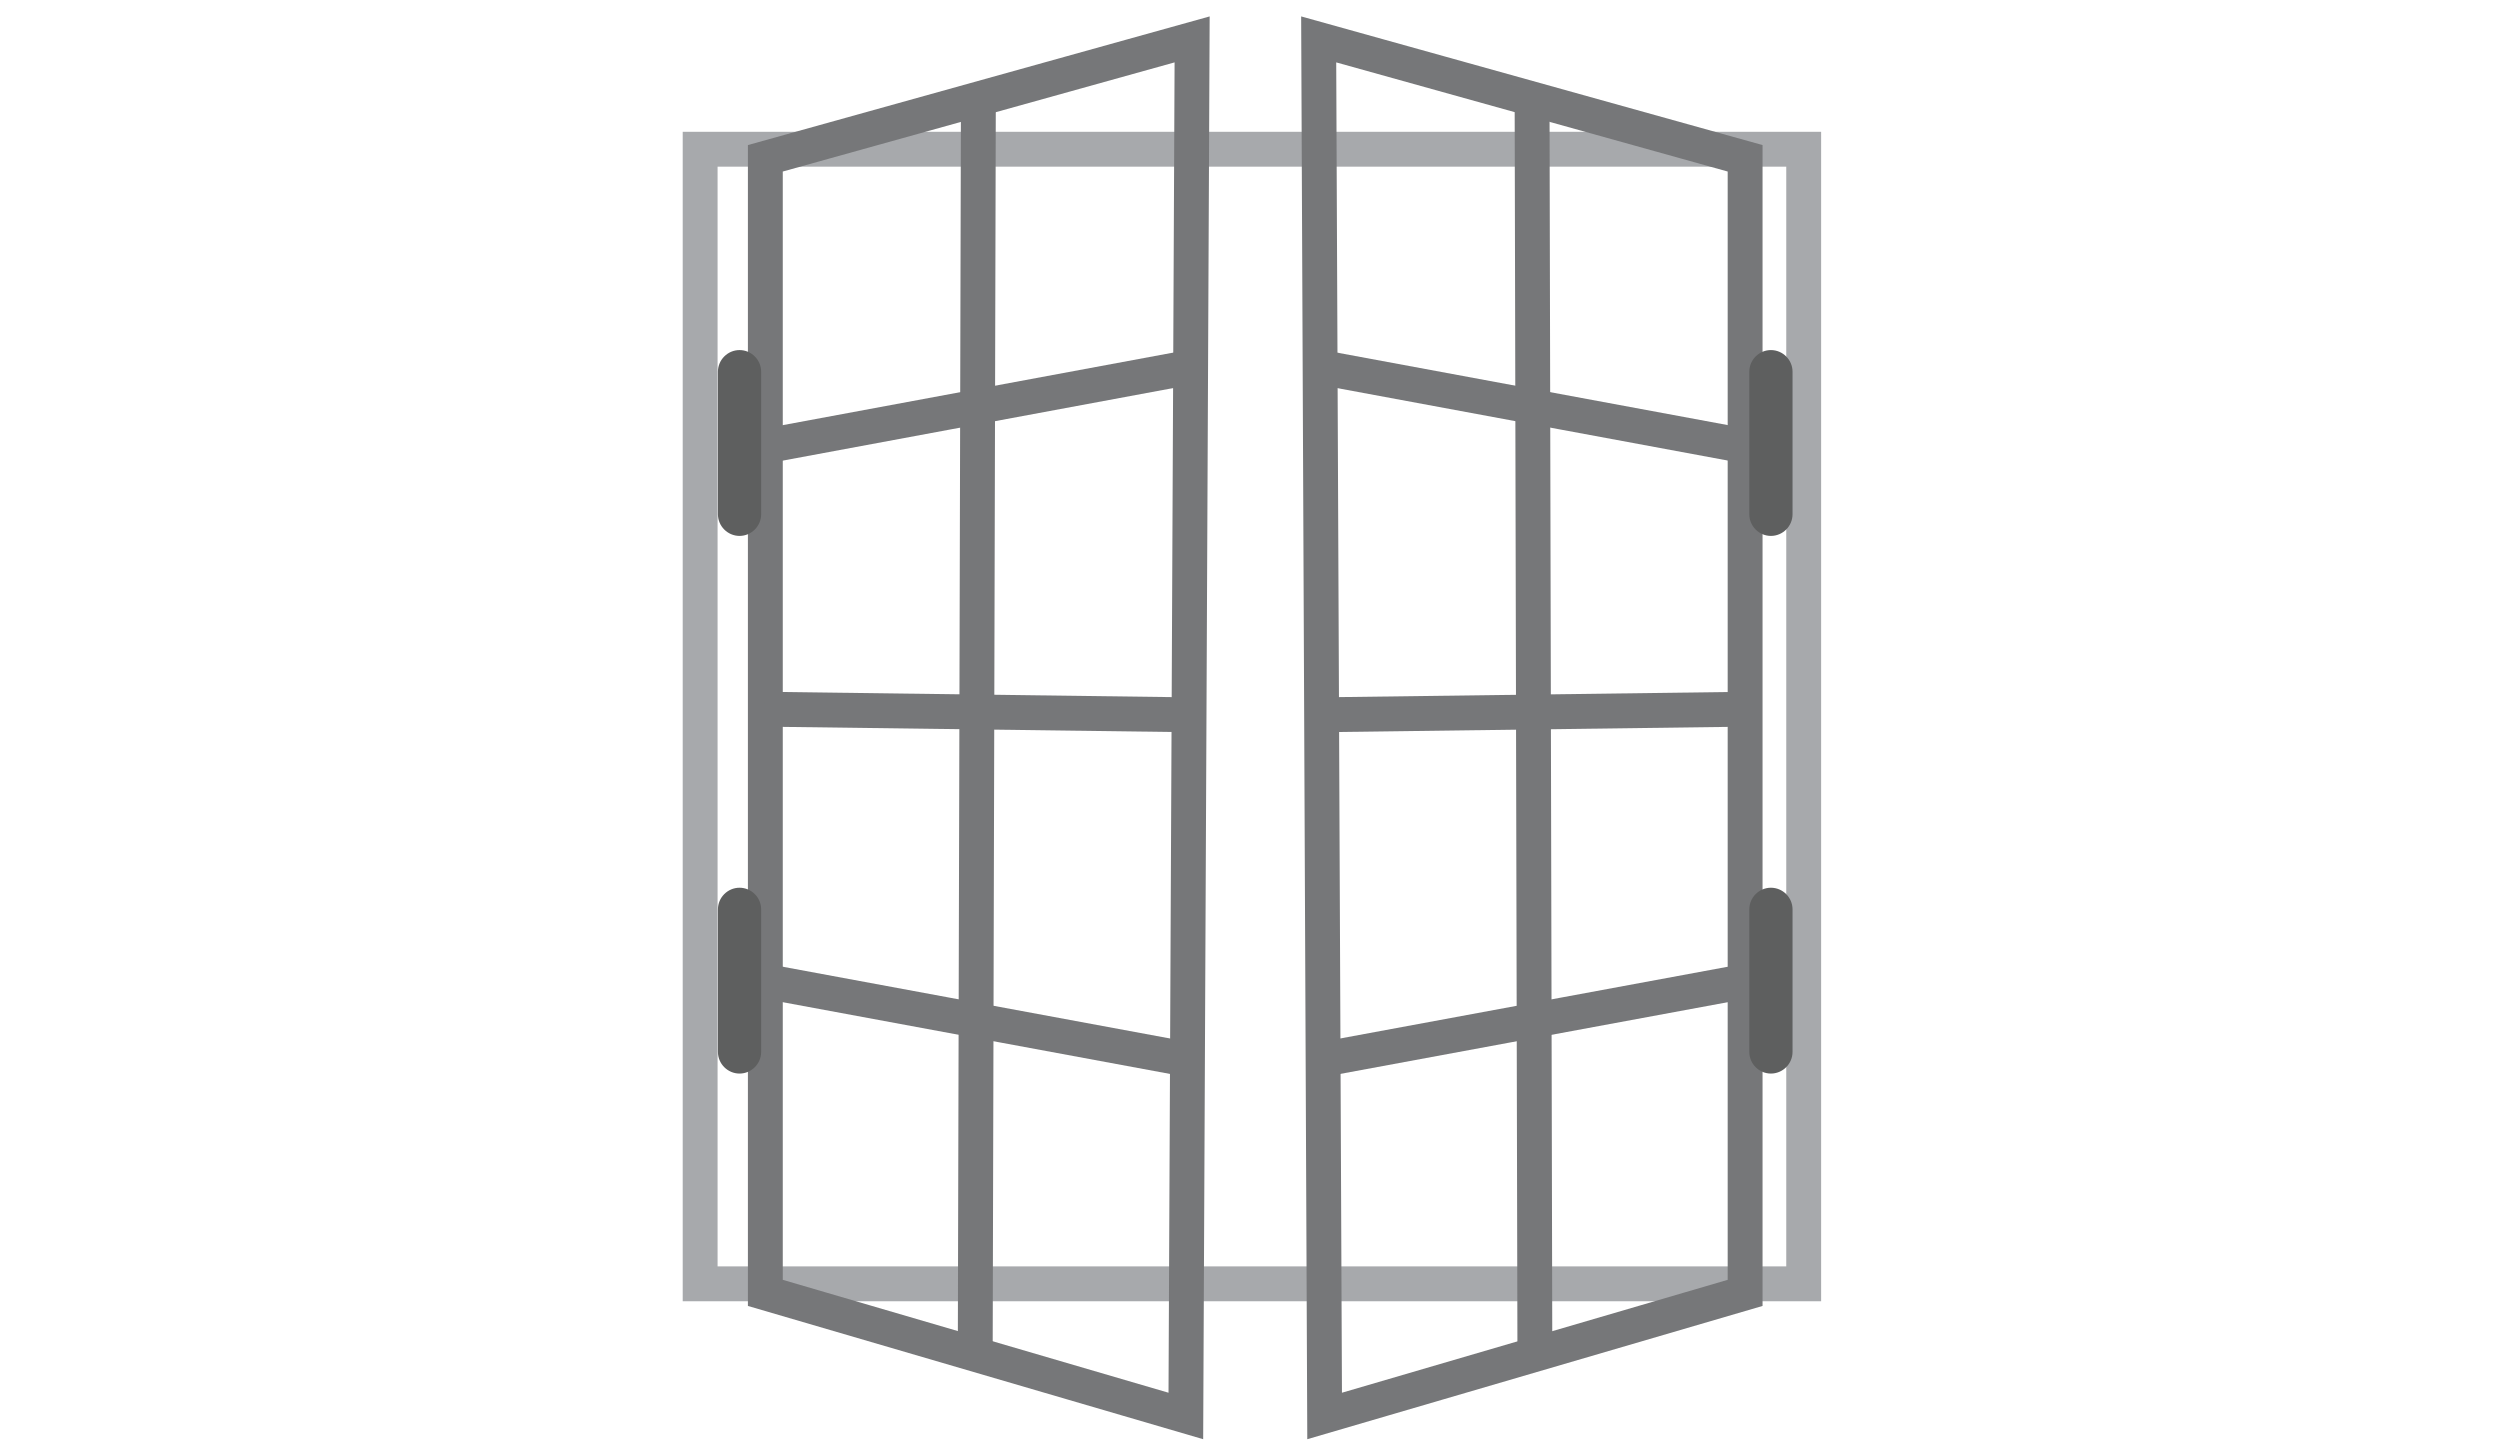
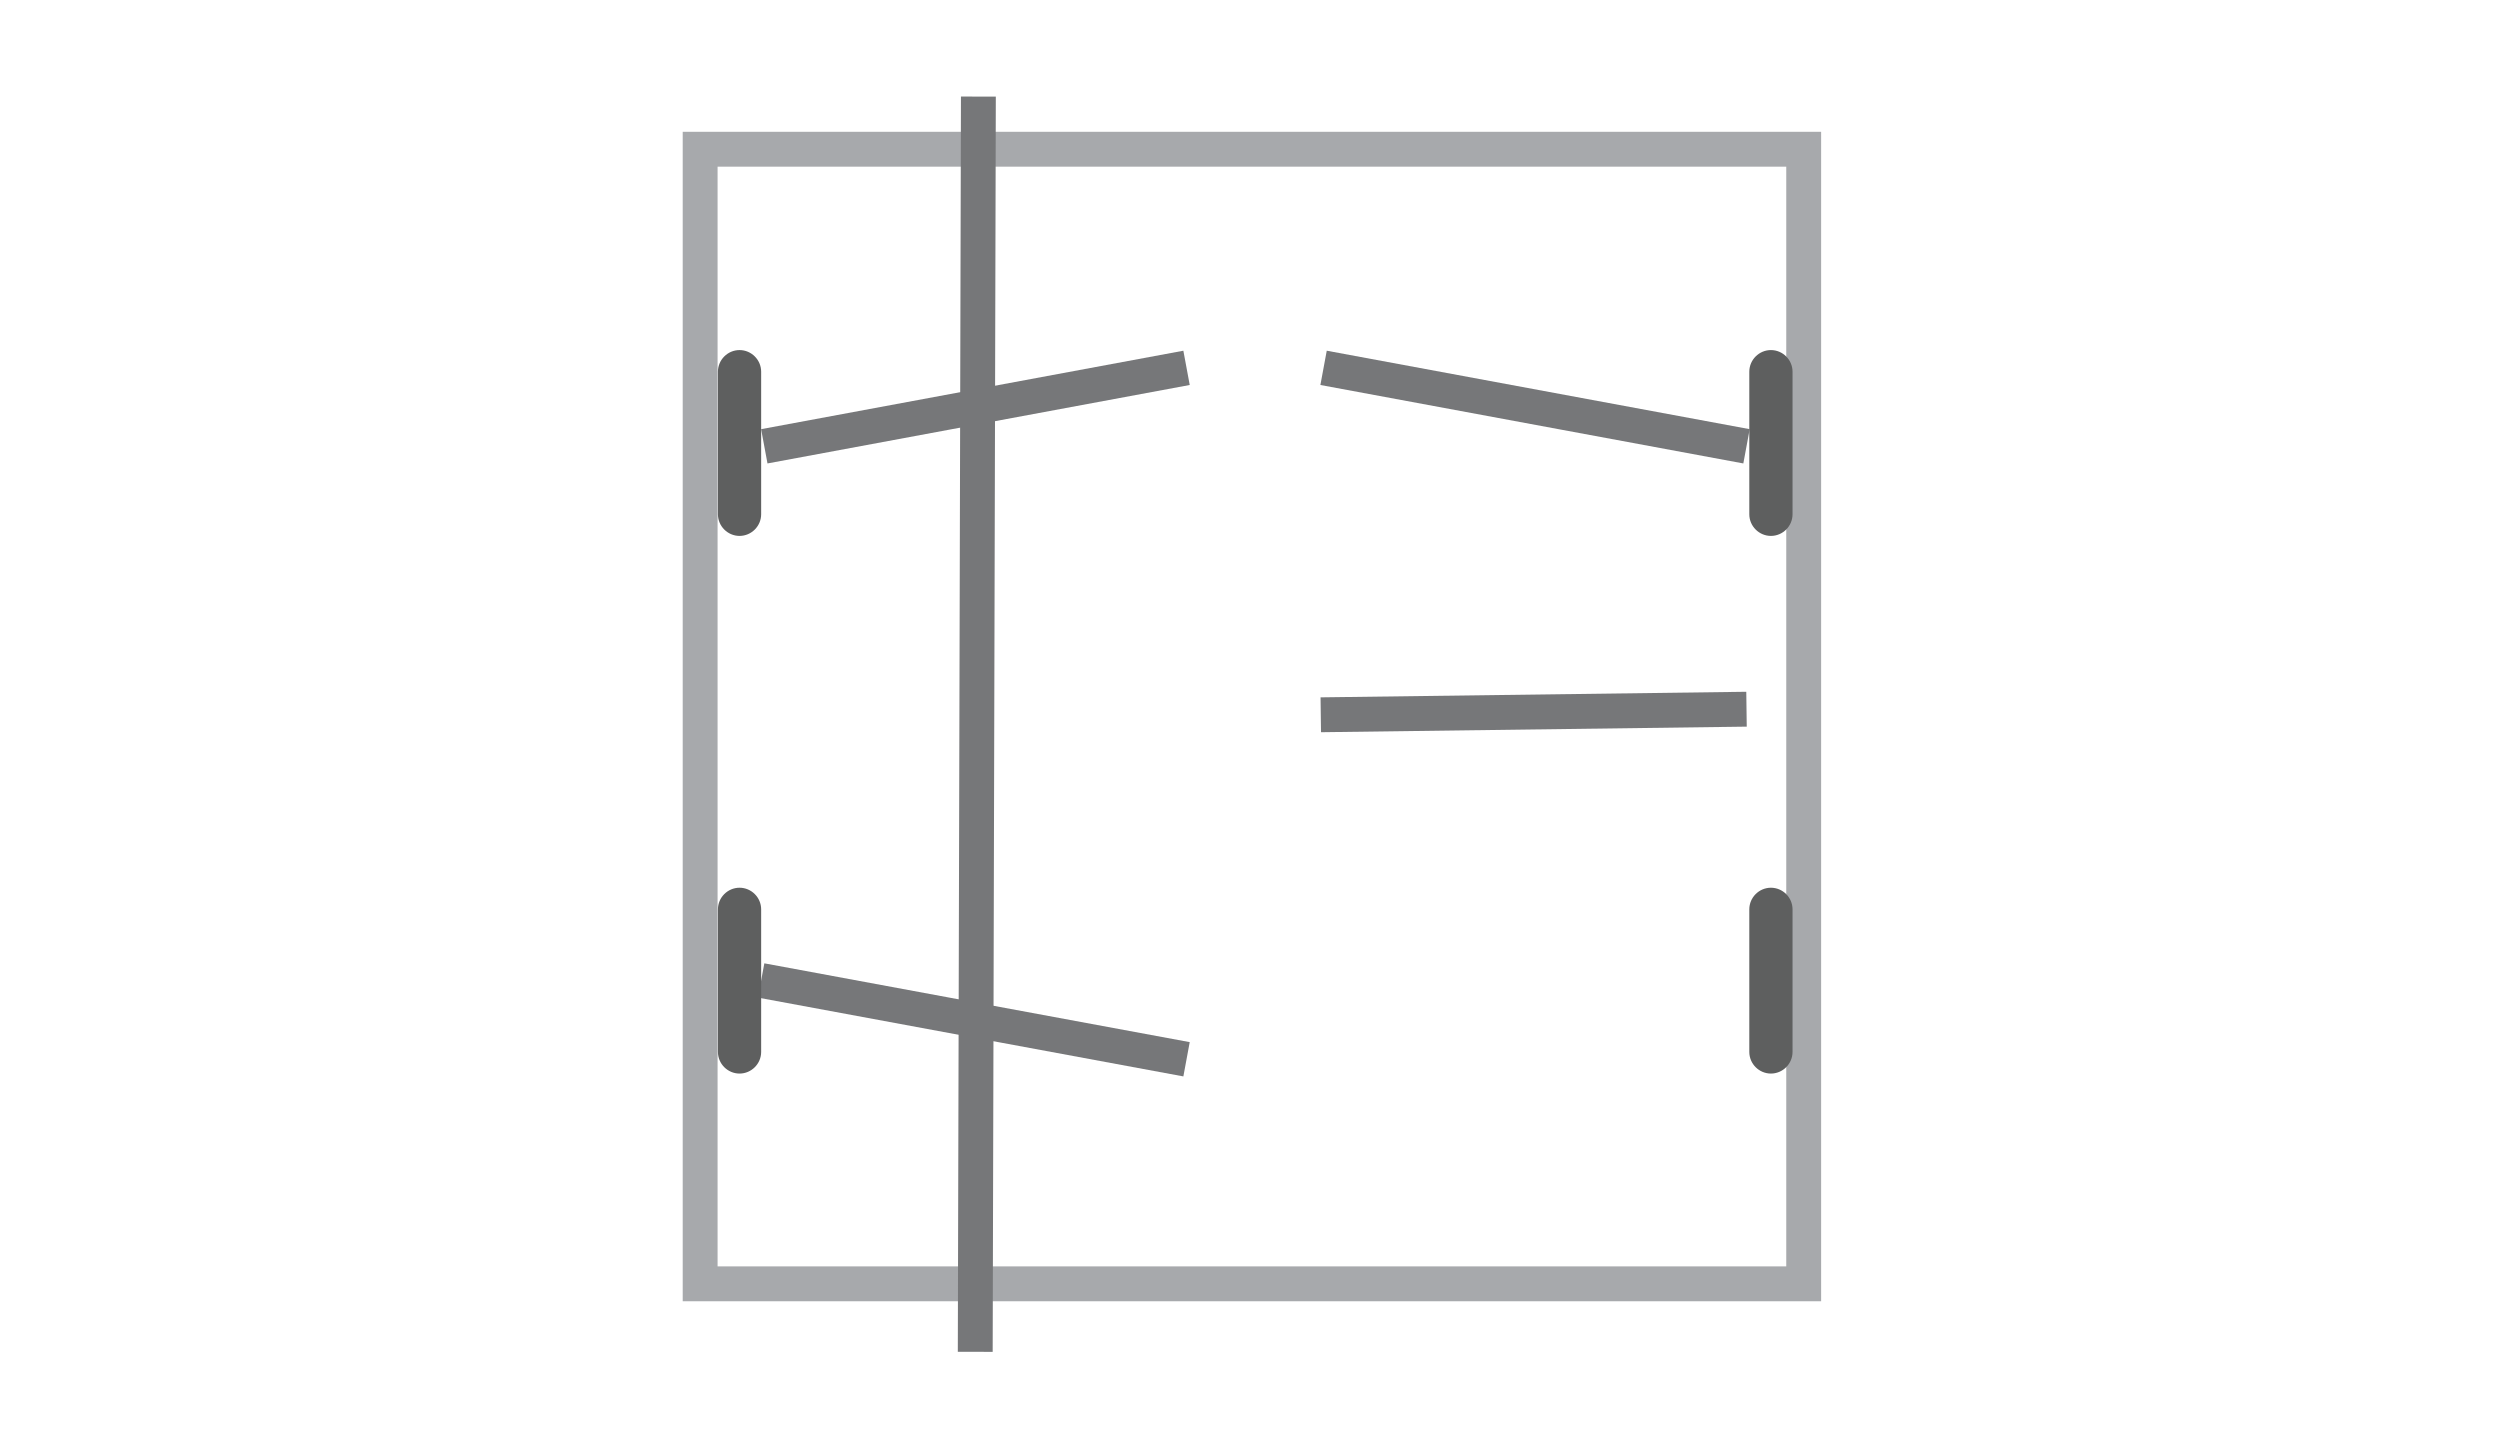
<svg xmlns="http://www.w3.org/2000/svg" id="Layer_1" x="0px" y="0px" viewBox="0 0 71.7 41.48" style="enable-background:new 0 0 71.7 41.48;" xml:space="preserve">
  <style type="text/css">	.st0{fill:none;stroke:#D9D9D8;stroke-miterlimit:10;}	.st1{fill:none;stroke:#BAB9BA;stroke-miterlimit:10;}	.st2{fill:none;stroke:#8E9090;stroke-miterlimit:10;}	.st3{fill:#D9D9D8;}	.st4{fill:#8E9090;}	.st5{fill:#F8DFC7;}	.st6{fill:#F4C79A;}	.st7{fill:#F89520;}	.st8{fill:#FFFFFF;}	.st9{fill:none;stroke:#F89520;stroke-miterlimit:10;}	.st10{fill:none;stroke:#808285;stroke-width:0.8;stroke-miterlimit:10;}	.st11{fill:#D3D3D3;stroke:#808285;stroke-width:0.8;stroke-miterlimit:10;}	.st12{fill:none;stroke:#808285;stroke-width:2;stroke-miterlimit:10;}	.st13{fill:none;stroke:#8F9191;stroke-miterlimit:10;}	.st14{fill:none;stroke:#8E9090;stroke-width:0.5;stroke-miterlimit:10;}	.st15{fill:none;stroke:#8E9090;stroke-width:2;stroke-miterlimit:10;}	.st16{fill:none;stroke:#A7A9AC;stroke-linecap:round;stroke-linejoin:round;stroke-miterlimit:10;}	.st17{fill:none;stroke:#A7A9AC;stroke-linecap:round;stroke-miterlimit:10;}	.st18{fill:none;stroke:#6D6E71;stroke-linejoin:round;stroke-miterlimit:10;}	.st19{fill:none;stroke:#6D6E71;stroke-miterlimit:10;}	.st20{fill:none;stroke:#D1D3D4;stroke-miterlimit:10;}	.st21{fill:#A7A9AC;}	.st22{fill:none;stroke:#A7A9AC;stroke-miterlimit:10;}	.st23{fill:none;stroke:#A7A9AC;stroke-width:0.5;stroke-miterlimit:10;}	.st24{fill:#C2C2C2;}	.st25{fill:none;stroke:#FFFFFF;stroke-miterlimit:10;}	.st26{fill:#FFFFFF;stroke:#C2C2C2;stroke-miterlimit:10;}	.st27{fill:#E2E2E2;}	.st28{fill:#BAB9BA;}	.st29{fill:none;stroke:#BAB9BA;stroke-width:1.5;stroke-miterlimit:10;}	.st30{fill:none;stroke:#BAB9BA;stroke-width:0.5;stroke-miterlimit:10;}	.st31{fill:none;stroke:#F89520;stroke-width:2;stroke-linecap:round;stroke-linejoin:round;stroke-miterlimit:10;}	.st32{fill:none;stroke:#848483;stroke-width:2;stroke-linejoin:round;stroke-miterlimit:10;}	.st33{fill:none;stroke:#BAB9BA;stroke-width:0.8;stroke-miterlimit:10;}	.st34{fill:none;stroke:#848483;stroke-width:0.5;stroke-linejoin:round;stroke-miterlimit:10;}	.st35{fill:#BCBCBC;}	.st36{fill:#848484;}	.st37{fill:none;stroke:#848483;stroke-width:0.5;stroke-miterlimit:10;}	.st38{fill:none;stroke:#F89520;stroke-width:2;stroke-miterlimit:10;}	.st39{fill:none;stroke:#848483;stroke-width:1.5;stroke-linecap:square;stroke-miterlimit:10;}	.st40{fill:none;stroke:#848483;stroke-width:2;stroke-miterlimit:10;}	.st41{fill:#BBBABA;}	.st42{fill:#D9DAD8;}	.st43{fill:#F7DFC7;}	.st44{fill:#F89623;}	.st45{fill:none;stroke:#F89623;stroke-miterlimit:10;}	.st46{fill:none;stroke:#818285;stroke-width:0.8;stroke-miterlimit:10;}	.st47{fill:#D3D3D3;stroke:#818285;stroke-width:0.8;stroke-miterlimit:10;}	.st48{opacity:0.8;fill:none;stroke:#F89623;stroke-linecap:round;stroke-miterlimit:10;enable-background:new    ;}	.st49{fill:none;stroke:#A8AAAD;stroke-linecap:round;stroke-linejoin:round;stroke-miterlimit:10;}	.st50{fill:none;stroke:#A8AAAD;stroke-linecap:round;stroke-miterlimit:10;}	.st51{fill:none;stroke:#F89623;stroke-linejoin:round;stroke-miterlimit:10;}	.st52{fill:none;stroke:#6E6F72;stroke-linejoin:round;stroke-miterlimit:10;}	.st53{fill:none;stroke:#6E6F72;stroke-miterlimit:10;}	.st54{fill:#6E6F72;}	.st55{fill:none;stroke:#F89623;stroke-linecap:round;stroke-linejoin:round;stroke-miterlimit:10;}	.st56{fill:#D2D3D4;}	.st57{fill:#A8AAAD;}	.st58{fill:none;stroke:#A8AAAD;stroke-miterlimit:10;}	.st59{fill:none;stroke:#A8AAAD;stroke-width:0.5;stroke-miterlimit:10;}	.st60{fill:#D2D3D1;}	.st61{fill:none;stroke:#BBBABA;stroke-miterlimit:10;}	.st62{fill:none;stroke:#D9DAD8;stroke-miterlimit:10;}	.st63{fill:none;stroke:#767779;stroke-miterlimit:10;}	.st64{fill:none;stroke:#717172;stroke-width:2;stroke-miterlimit:10;}	.st65{fill:none;stroke:#646464;stroke-miterlimit:10;}	.st66{fill:none;stroke:#646464;stroke-width:3;stroke-miterlimit:10;}	.st67{opacity:0.8;fill:#F89623;enable-background:new    ;}	.st68{fill:#B6B6B5;}	.st69{opacity:0.8;fill:#D9DAD8;enable-background:new    ;}	.st70{fill:none;stroke:#D9DAD8;stroke-width:2;stroke-miterlimit:10;}	.st71{fill:none;stroke:#848483;stroke-width:2;stroke-linecap:square;stroke-linejoin:round;stroke-miterlimit:10;}	.st72{fill:none;stroke:#848483;stroke-width:0.3;stroke-linecap:square;stroke-miterlimit:10;}	.st73{fill:none;stroke:#ED2024;stroke-width:0.8;stroke-linecap:round;stroke-linejoin:bevel;stroke-miterlimit:10;}	.st74{fill:none;stroke:#8E9090;stroke-width:2;stroke-linecap:round;stroke-linejoin:bevel;stroke-miterlimit:10;}	.st75{fill:none;stroke:#8E9090;stroke-width:0.8;stroke-linecap:round;stroke-linejoin:bevel;stroke-miterlimit:10;}	.st76{fill:none;stroke:#B3B1B1;stroke-width:1.5;stroke-linecap:round;stroke-linejoin:bevel;stroke-miterlimit:10;}	.st77{fill:none;stroke:#B3B1B1;stroke-linecap:round;stroke-linejoin:bevel;stroke-miterlimit:10;}	.st78{fill:none;stroke:#8E9090;stroke-width:3;stroke-linejoin:bevel;stroke-miterlimit:10;}	.st79{fill:none;stroke:#A7A9AC;stroke-width:2;stroke-linecap:round;stroke-linejoin:round;stroke-miterlimit:10;}	.st80{fill:#5E5F5F;}</style>
  <rect x="20.08" y="4.28" class="st22" width="31.65" height="32.54" />
  <g>
    <g>
      <g>
-         <polygon class="st63" points="37.82,1.13 37.99,40.61 50.05,37.08 50.05,4.54    " />
-       </g>
+         </g>
      <line class="st63" x1="50.09" y1="12.8" x2="37.96" y2="10.55" />
      <line class="st63" x1="50.09" y1="20.34" x2="37.88" y2="20.5" />
-       <line class="st63" x1="50.17" y1="28.12" x2="37.96" y2="30.38" />
-       <line class="st63" x1="43.94" y1="2.77" x2="44.02" y2="38.77" />
    </g>
  </g>
  <g>
    <g>
      <g>
-         <polygon class="st63" points="34.19,1.13 34.01,40.61 21.95,37.08 21.95,4.54    " />
-       </g>
+         </g>
      <line class="st63" x1="21.92" y1="12.8" x2="34.03" y2="10.55" />
-       <line class="st63" x1="21.92" y1="20.34" x2="34.11" y2="20.5" />
      <line class="st63" x1="21.83" y1="28.12" x2="34.03" y2="30.38" />
      <line class="st63" x1="28.06" y1="2.77" x2="27.97" y2="38.77" />
    </g>
  </g>
  <path class="st80" d="M21.21,15.37L21.21,15.37c-0.34,0-0.62-0.28-0.62-0.62v-4.09c0-0.34,0.28-0.62,0.62-0.62h0 c0.34,0,0.62,0.28,0.62,0.62v4.09C21.83,15.09,21.55,15.37,21.21,15.37z" />
  <path class="st80" d="M21.21,30.79L21.21,30.79c-0.34,0-0.62-0.28-0.62-0.62v-4.09c0-0.34,0.28-0.62,0.62-0.62h0 c0.34,0,0.62,0.28,0.62,0.62v4.09C21.83,30.51,21.55,30.79,21.21,30.79z" />
  <path class="st80" d="M50.79,15.37L50.79,15.37c-0.34,0-0.62-0.28-0.62-0.62v-4.09c0-0.34,0.28-0.62,0.62-0.62h0 c0.34,0,0.62,0.28,0.62,0.62v4.09C51.41,15.09,51.13,15.37,50.79,15.37z" />
  <path class="st80" d="M50.79,30.79L50.79,30.79c-0.34,0-0.62-0.28-0.62-0.62v-4.09c0-0.34,0.28-0.62,0.62-0.62h0 c0.34,0,0.62,0.28,0.62,0.62v4.09C51.41,30.51,51.13,30.79,50.79,30.79z" />
</svg>